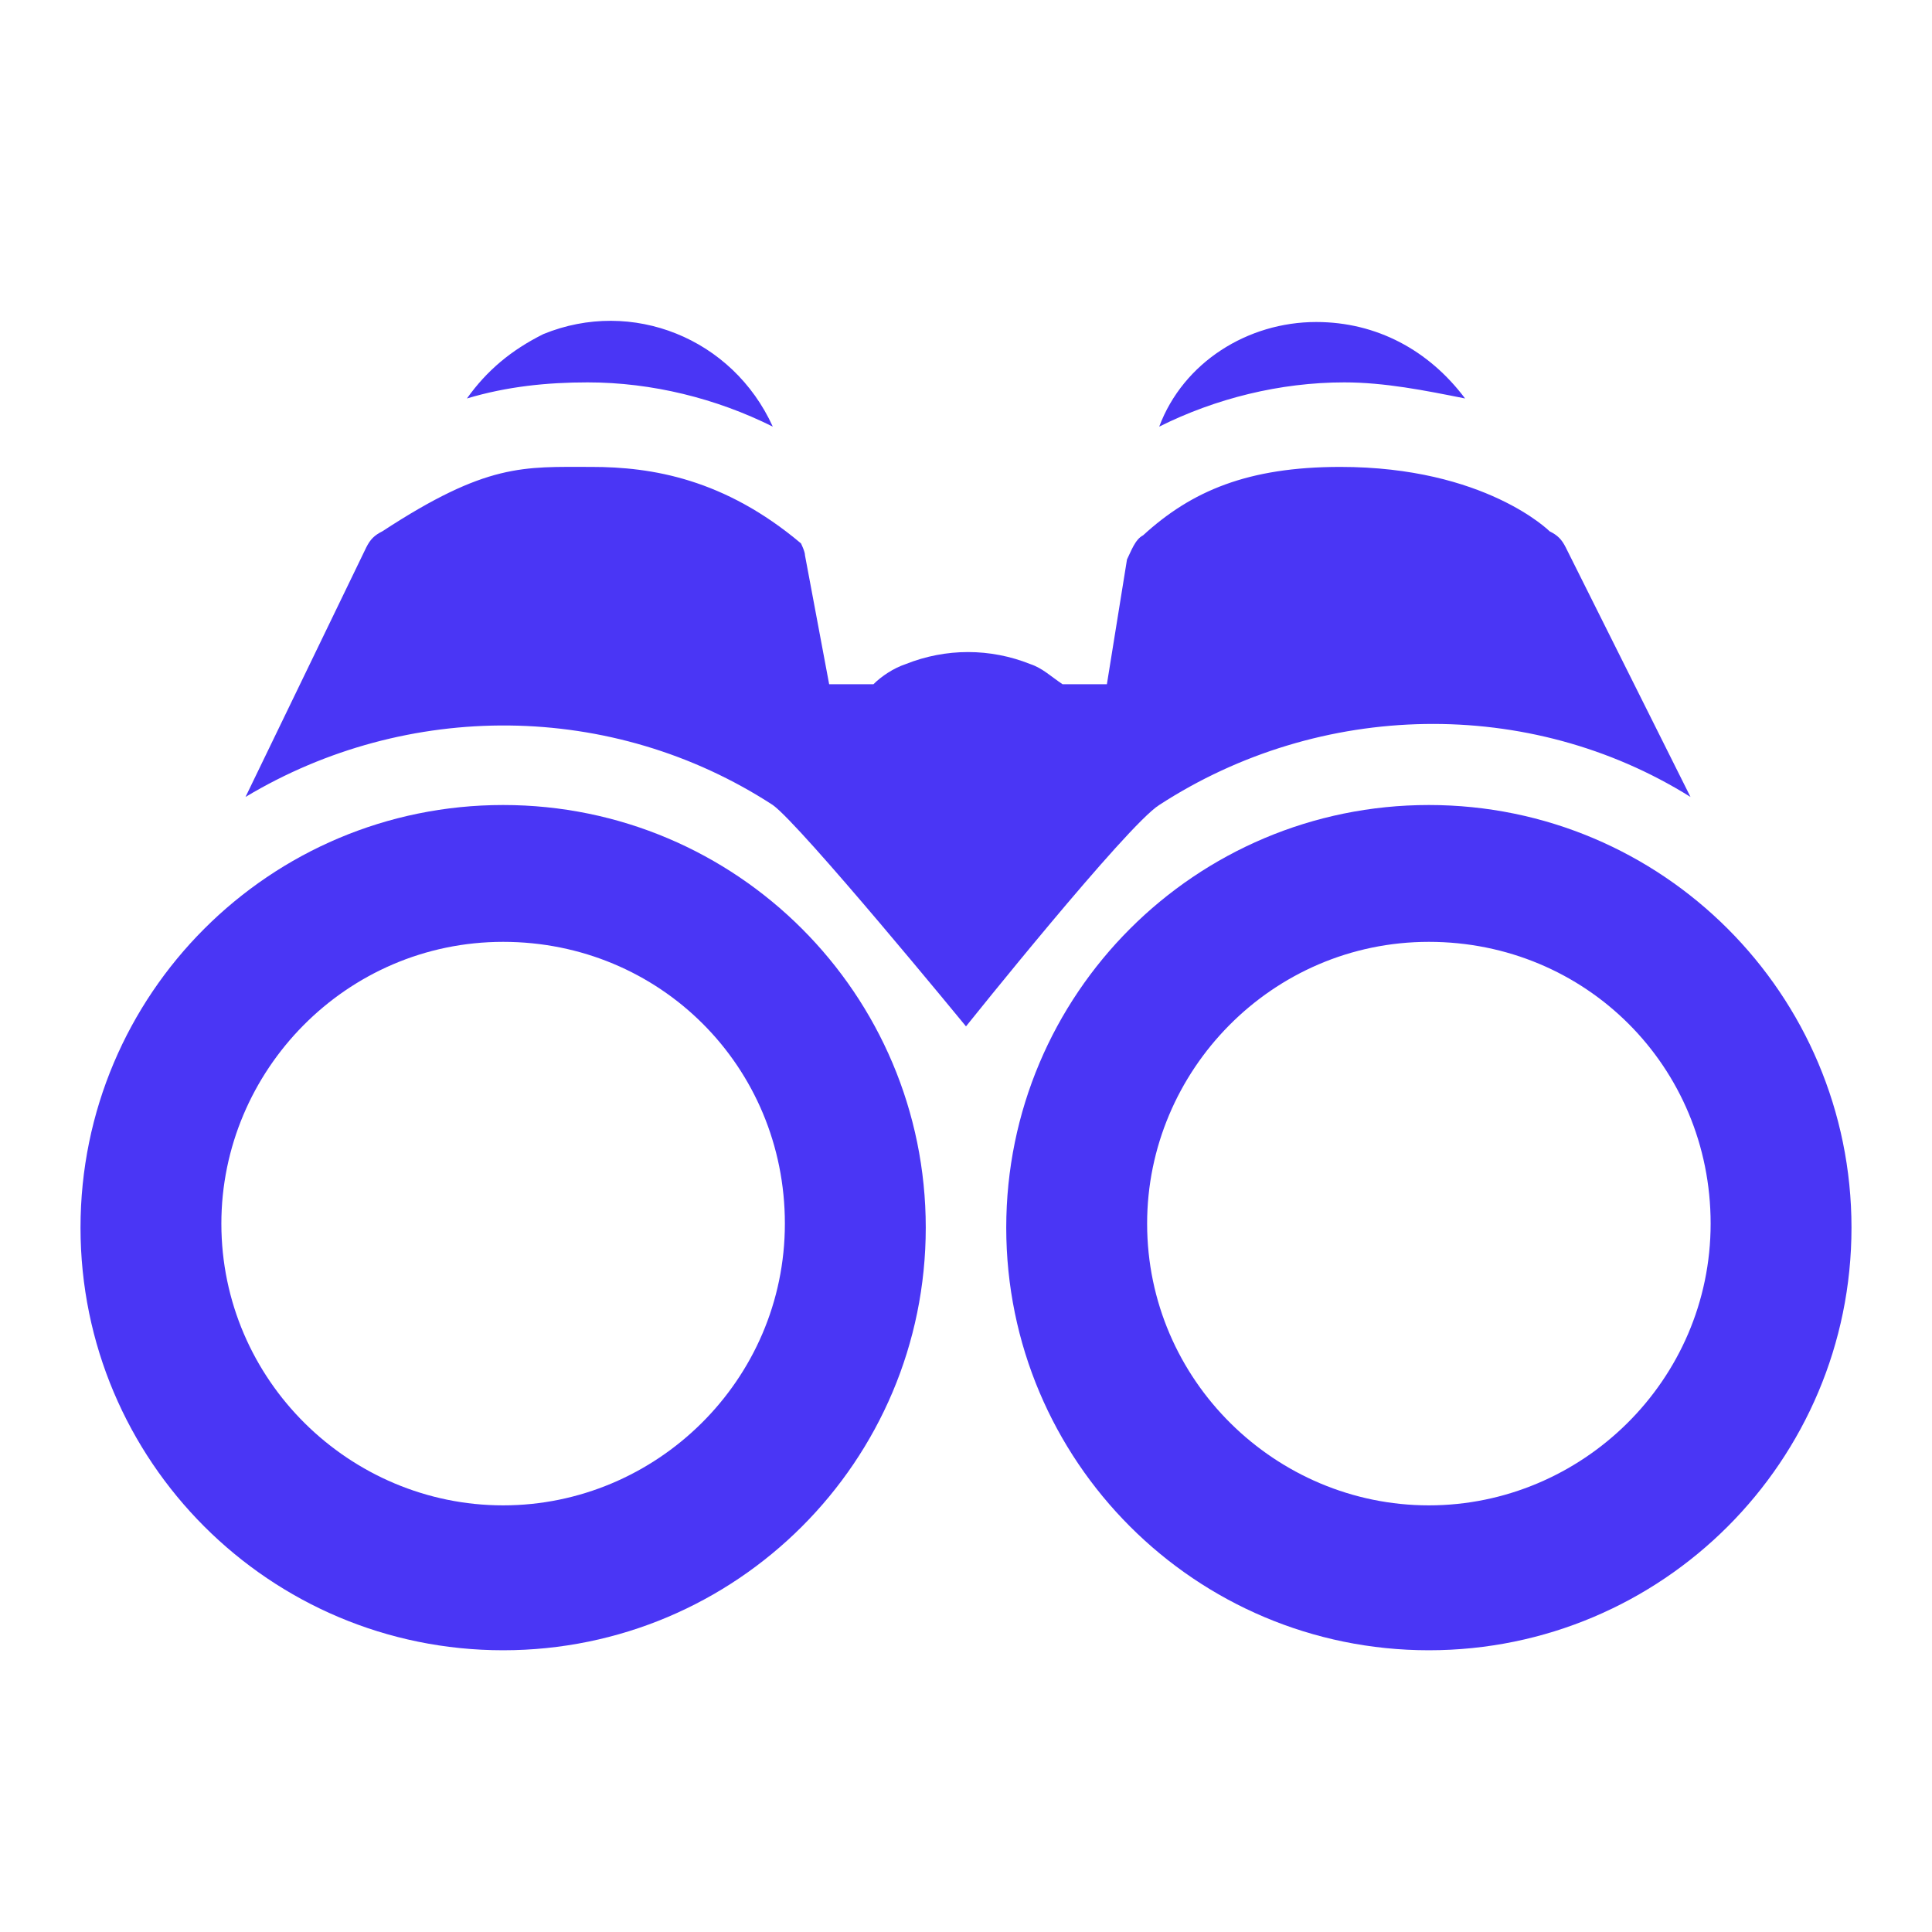
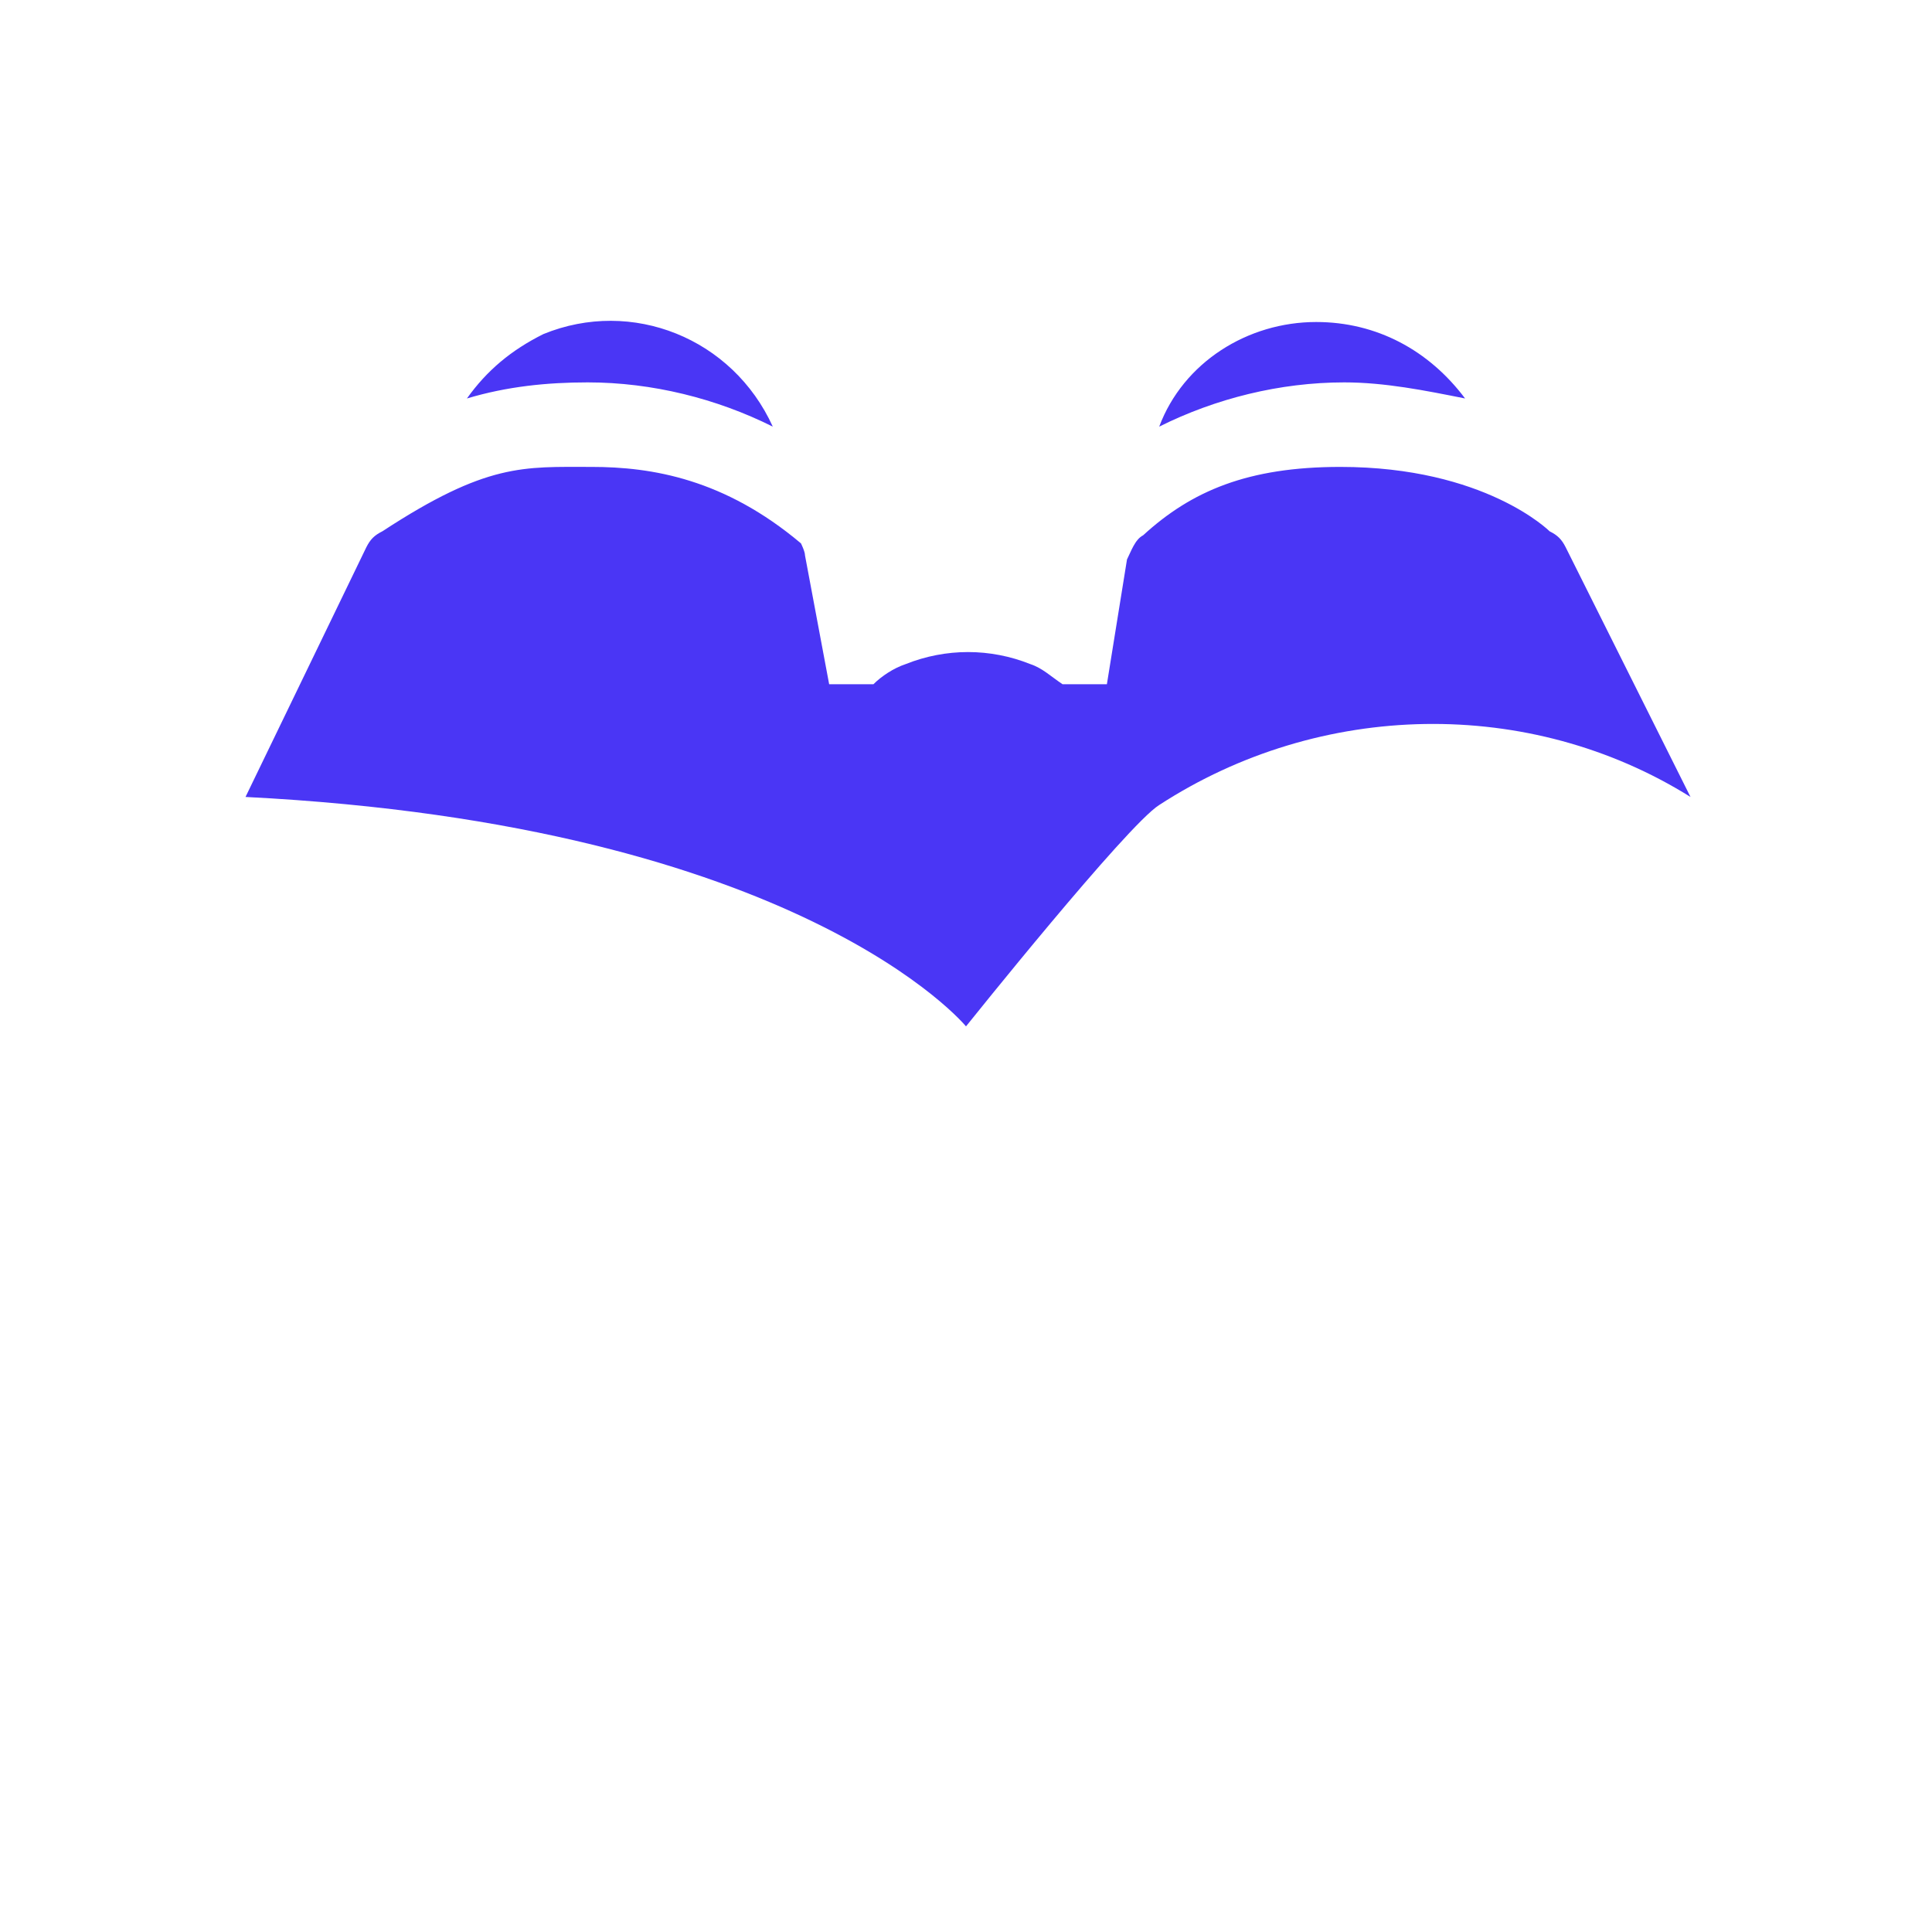
<svg xmlns="http://www.w3.org/2000/svg" width="64" height="64" viewBox="0 0 64 64" fill="none">
-   <path d="M15.467 13.2C16.8 12.8 18.133 12.667 19.467 12.667C21.6 12.667 23.733 13.2 25.6 14.133C24.267 11.2 20.933 9.867 18 11.067C16.933 11.6 16.133 12.267 15.467 13.2ZM38.4 14.133C40.267 13.2 42.4 12.667 44.533 12.667C45.867 12.667 47.2 12.933 48.533 13.2C47.333 11.6 45.6 10.667 43.6 10.667C41.333 10.667 39.2 12 38.4 14.133ZM38.4 26.667C43.733 23.2 50.667 23.067 56 26.4L51.867 18.133C51.733 17.867 51.6 17.733 51.333 17.6C51.333 17.6 49.2 15.467 44.4 15.467C41.333 15.467 39.467 16.267 37.867 17.733C37.6 17.867 37.467 18.267 37.333 18.533L36.667 22.667H35.2C34.8 22.4 34.533 22.133 34.133 22C32.8 21.467 31.333 21.467 30 22C29.6 22.133 29.2 22.4 28.933 22.667H27.467L26.667 18.4C26.667 18.267 26.533 18 26.533 18C24 15.867 21.6 15.467 19.6 15.467C17.333 15.467 16.133 15.333 12.667 17.6C12.4 17.733 12.267 17.867 12.133 18.133L8.133 26.4C13.467 23.2 20.267 23.2 25.6 26.667C26.533 27.333 32 34 32 34C32 34 37.333 27.333 38.4 26.667Z" fill="#4A36F5" />
-   <path d="M16.667 26.667C8.933 26.667 2.667 32.933 2.667 40.667C2.667 48.4 8.933 54.667 16.667 54.667C24.4 54.667 30.667 48.4 30.667 40.667C30.667 32.933 24.4 26.667 16.667 26.667ZM16.667 49.867C11.6 49.867 7.333 45.733 7.333 40.533C7.333 35.467 11.467 31.2 16.667 31.2C21.867 31.2 26 35.333 26 40.533C26 45.733 21.733 49.867 16.667 49.867ZM47.333 26.667C39.6 26.667 33.333 32.933 33.333 40.667C33.333 48.4 39.6 54.667 47.333 54.667C55.067 54.667 61.333 48.4 61.333 40.667C61.333 32.933 55.067 26.667 47.333 26.667ZM47.333 49.867C42.267 49.867 38 45.733 38 40.533C38 35.467 42.133 31.2 47.333 31.2C52.533 31.2 56.667 35.333 56.667 40.533C56.667 45.733 52.4 49.867 47.333 49.867Z" fill="#4A36F5" />
+   <path d="M15.467 13.2C16.8 12.8 18.133 12.667 19.467 12.667C21.6 12.667 23.733 13.2 25.6 14.133C24.267 11.2 20.933 9.867 18 11.067C16.933 11.6 16.133 12.267 15.467 13.2ZM38.4 14.133C40.267 13.2 42.4 12.667 44.533 12.667C45.867 12.667 47.2 12.933 48.533 13.2C47.333 11.6 45.6 10.667 43.6 10.667C41.333 10.667 39.2 12 38.4 14.133ZM38.4 26.667C43.733 23.2 50.667 23.067 56 26.4L51.867 18.133C51.733 17.867 51.6 17.733 51.333 17.6C51.333 17.6 49.2 15.467 44.4 15.467C41.333 15.467 39.467 16.267 37.867 17.733C37.6 17.867 37.467 18.267 37.333 18.533L36.667 22.667H35.2C34.8 22.4 34.533 22.133 34.133 22C32.8 21.467 31.333 21.467 30 22C29.6 22.133 29.2 22.4 28.933 22.667H27.467L26.667 18.4C26.667 18.267 26.533 18 26.533 18C24 15.867 21.6 15.467 19.6 15.467C17.333 15.467 16.133 15.333 12.667 17.6C12.4 17.733 12.267 17.867 12.133 18.133L8.133 26.4C26.533 27.333 32 34 32 34C32 34 37.333 27.333 38.4 26.667Z" fill="#4A36F5" />
</svg>